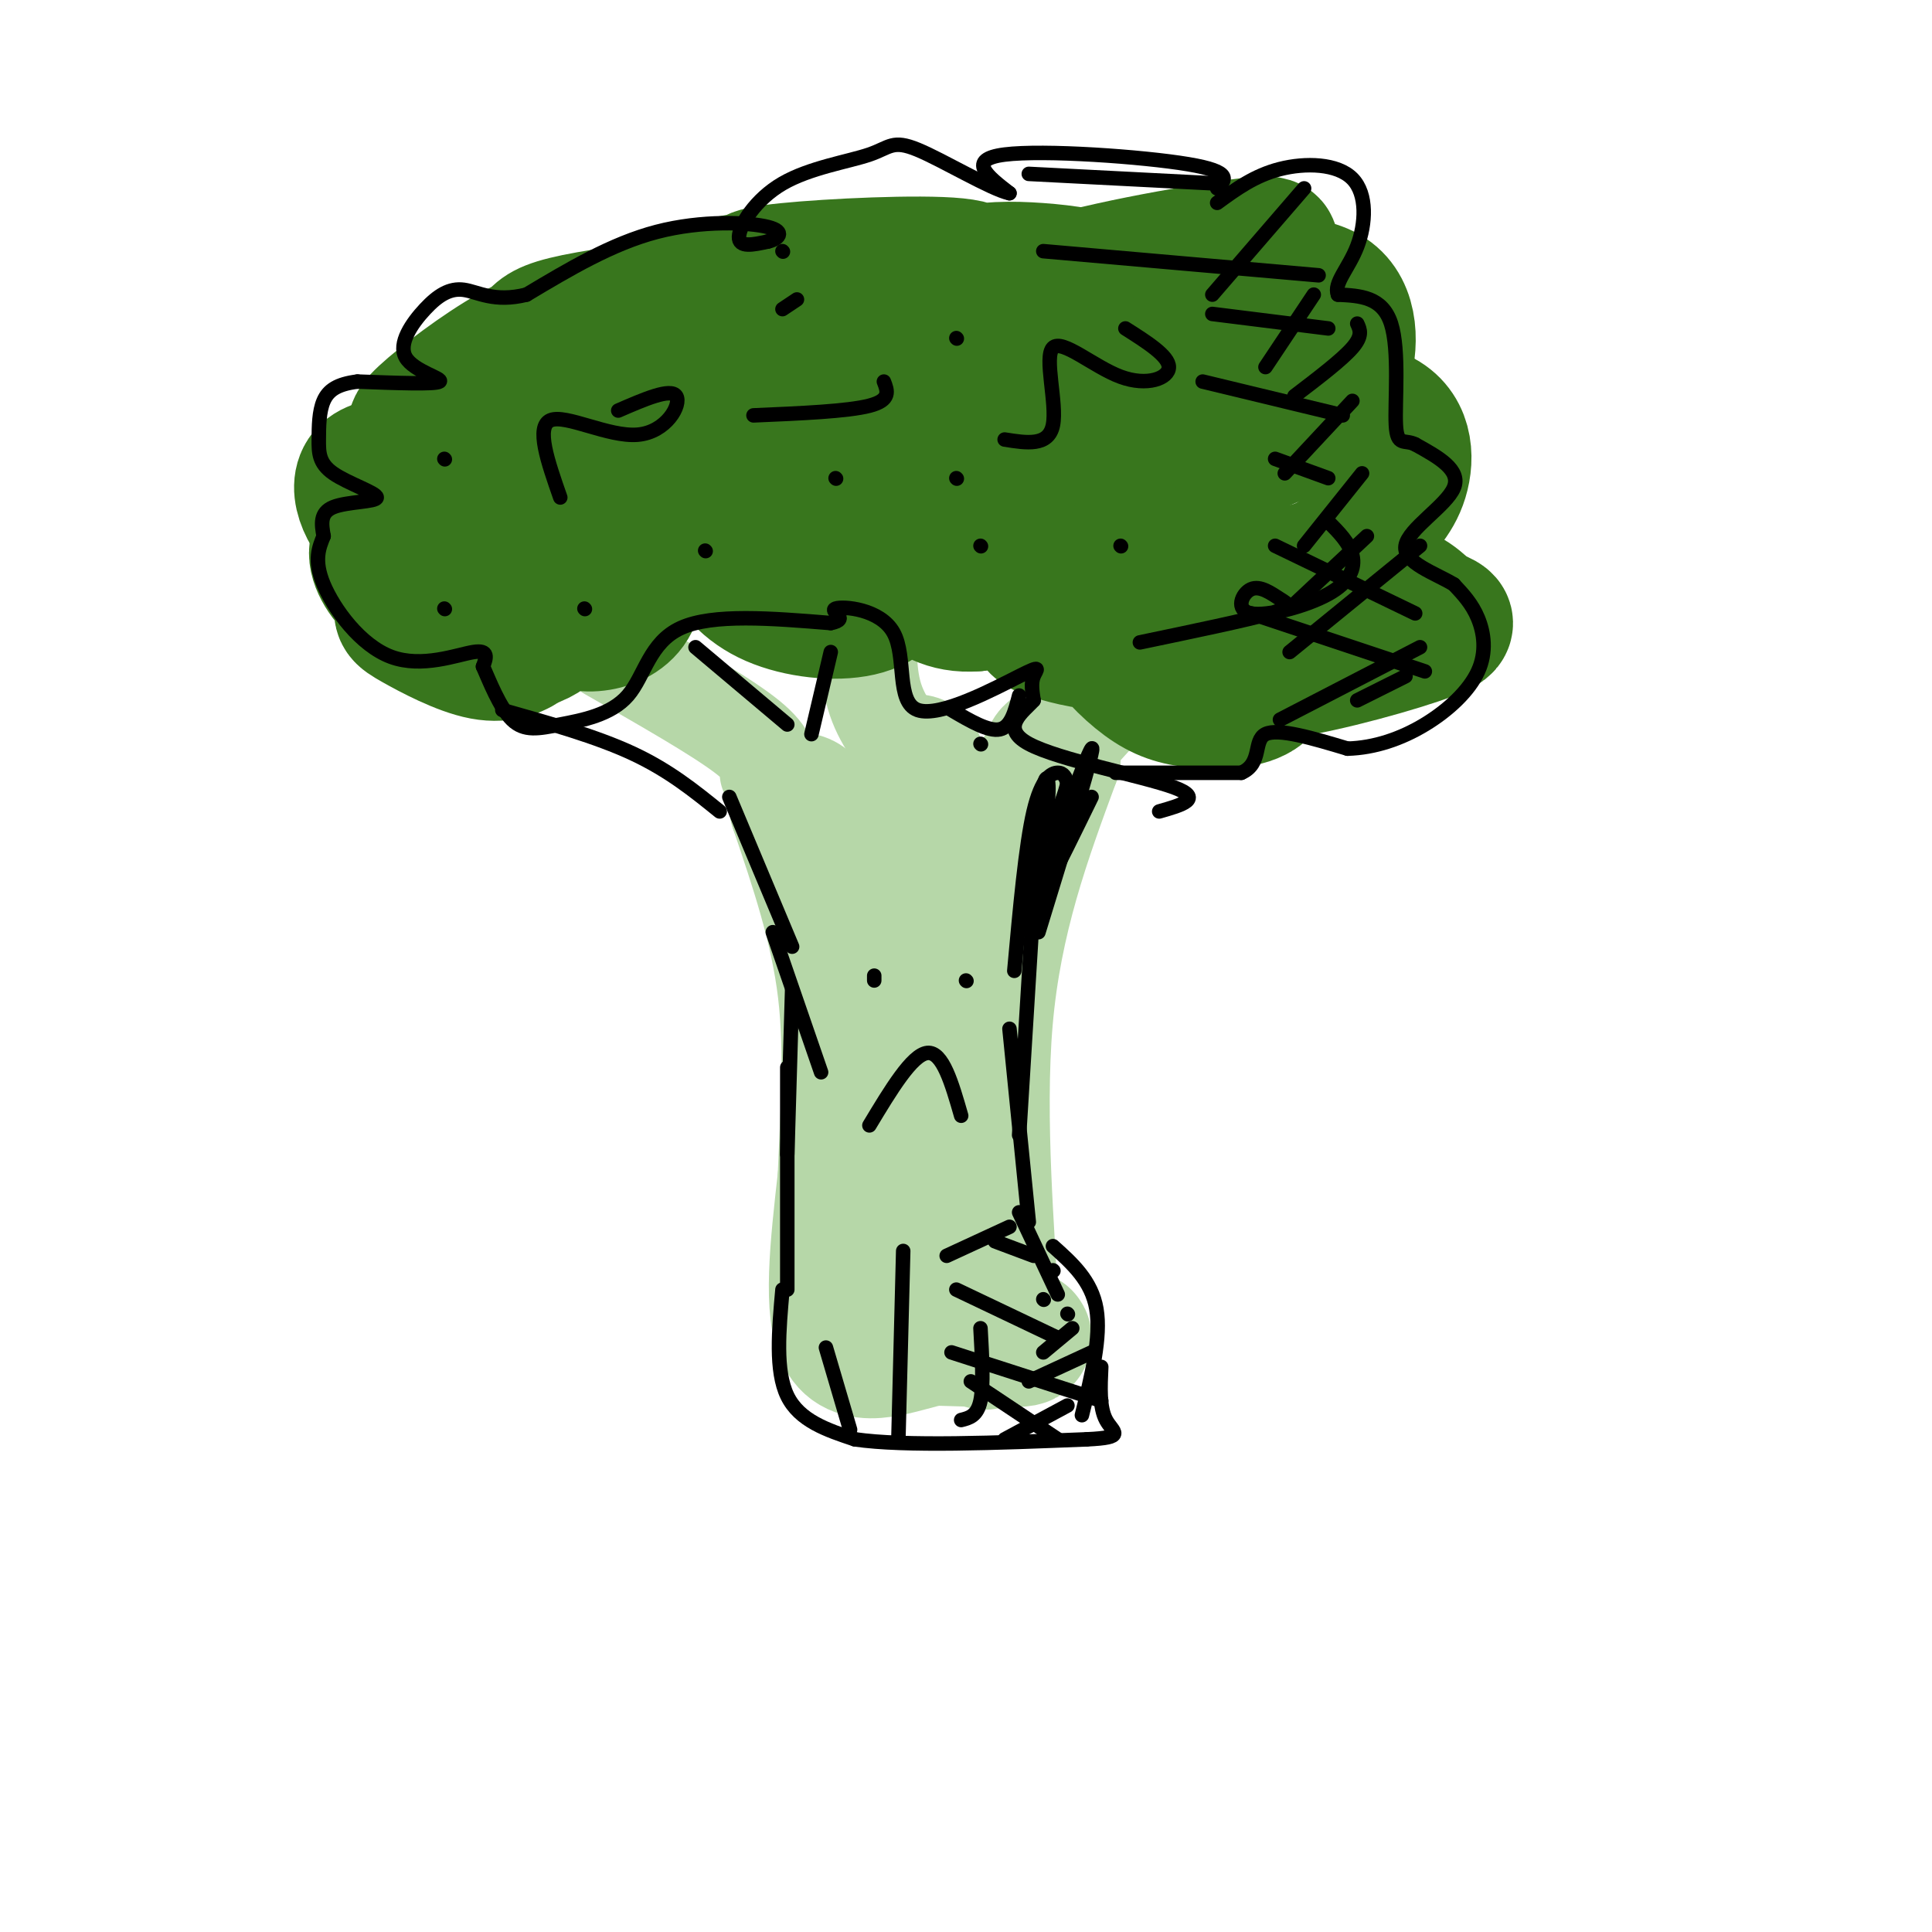
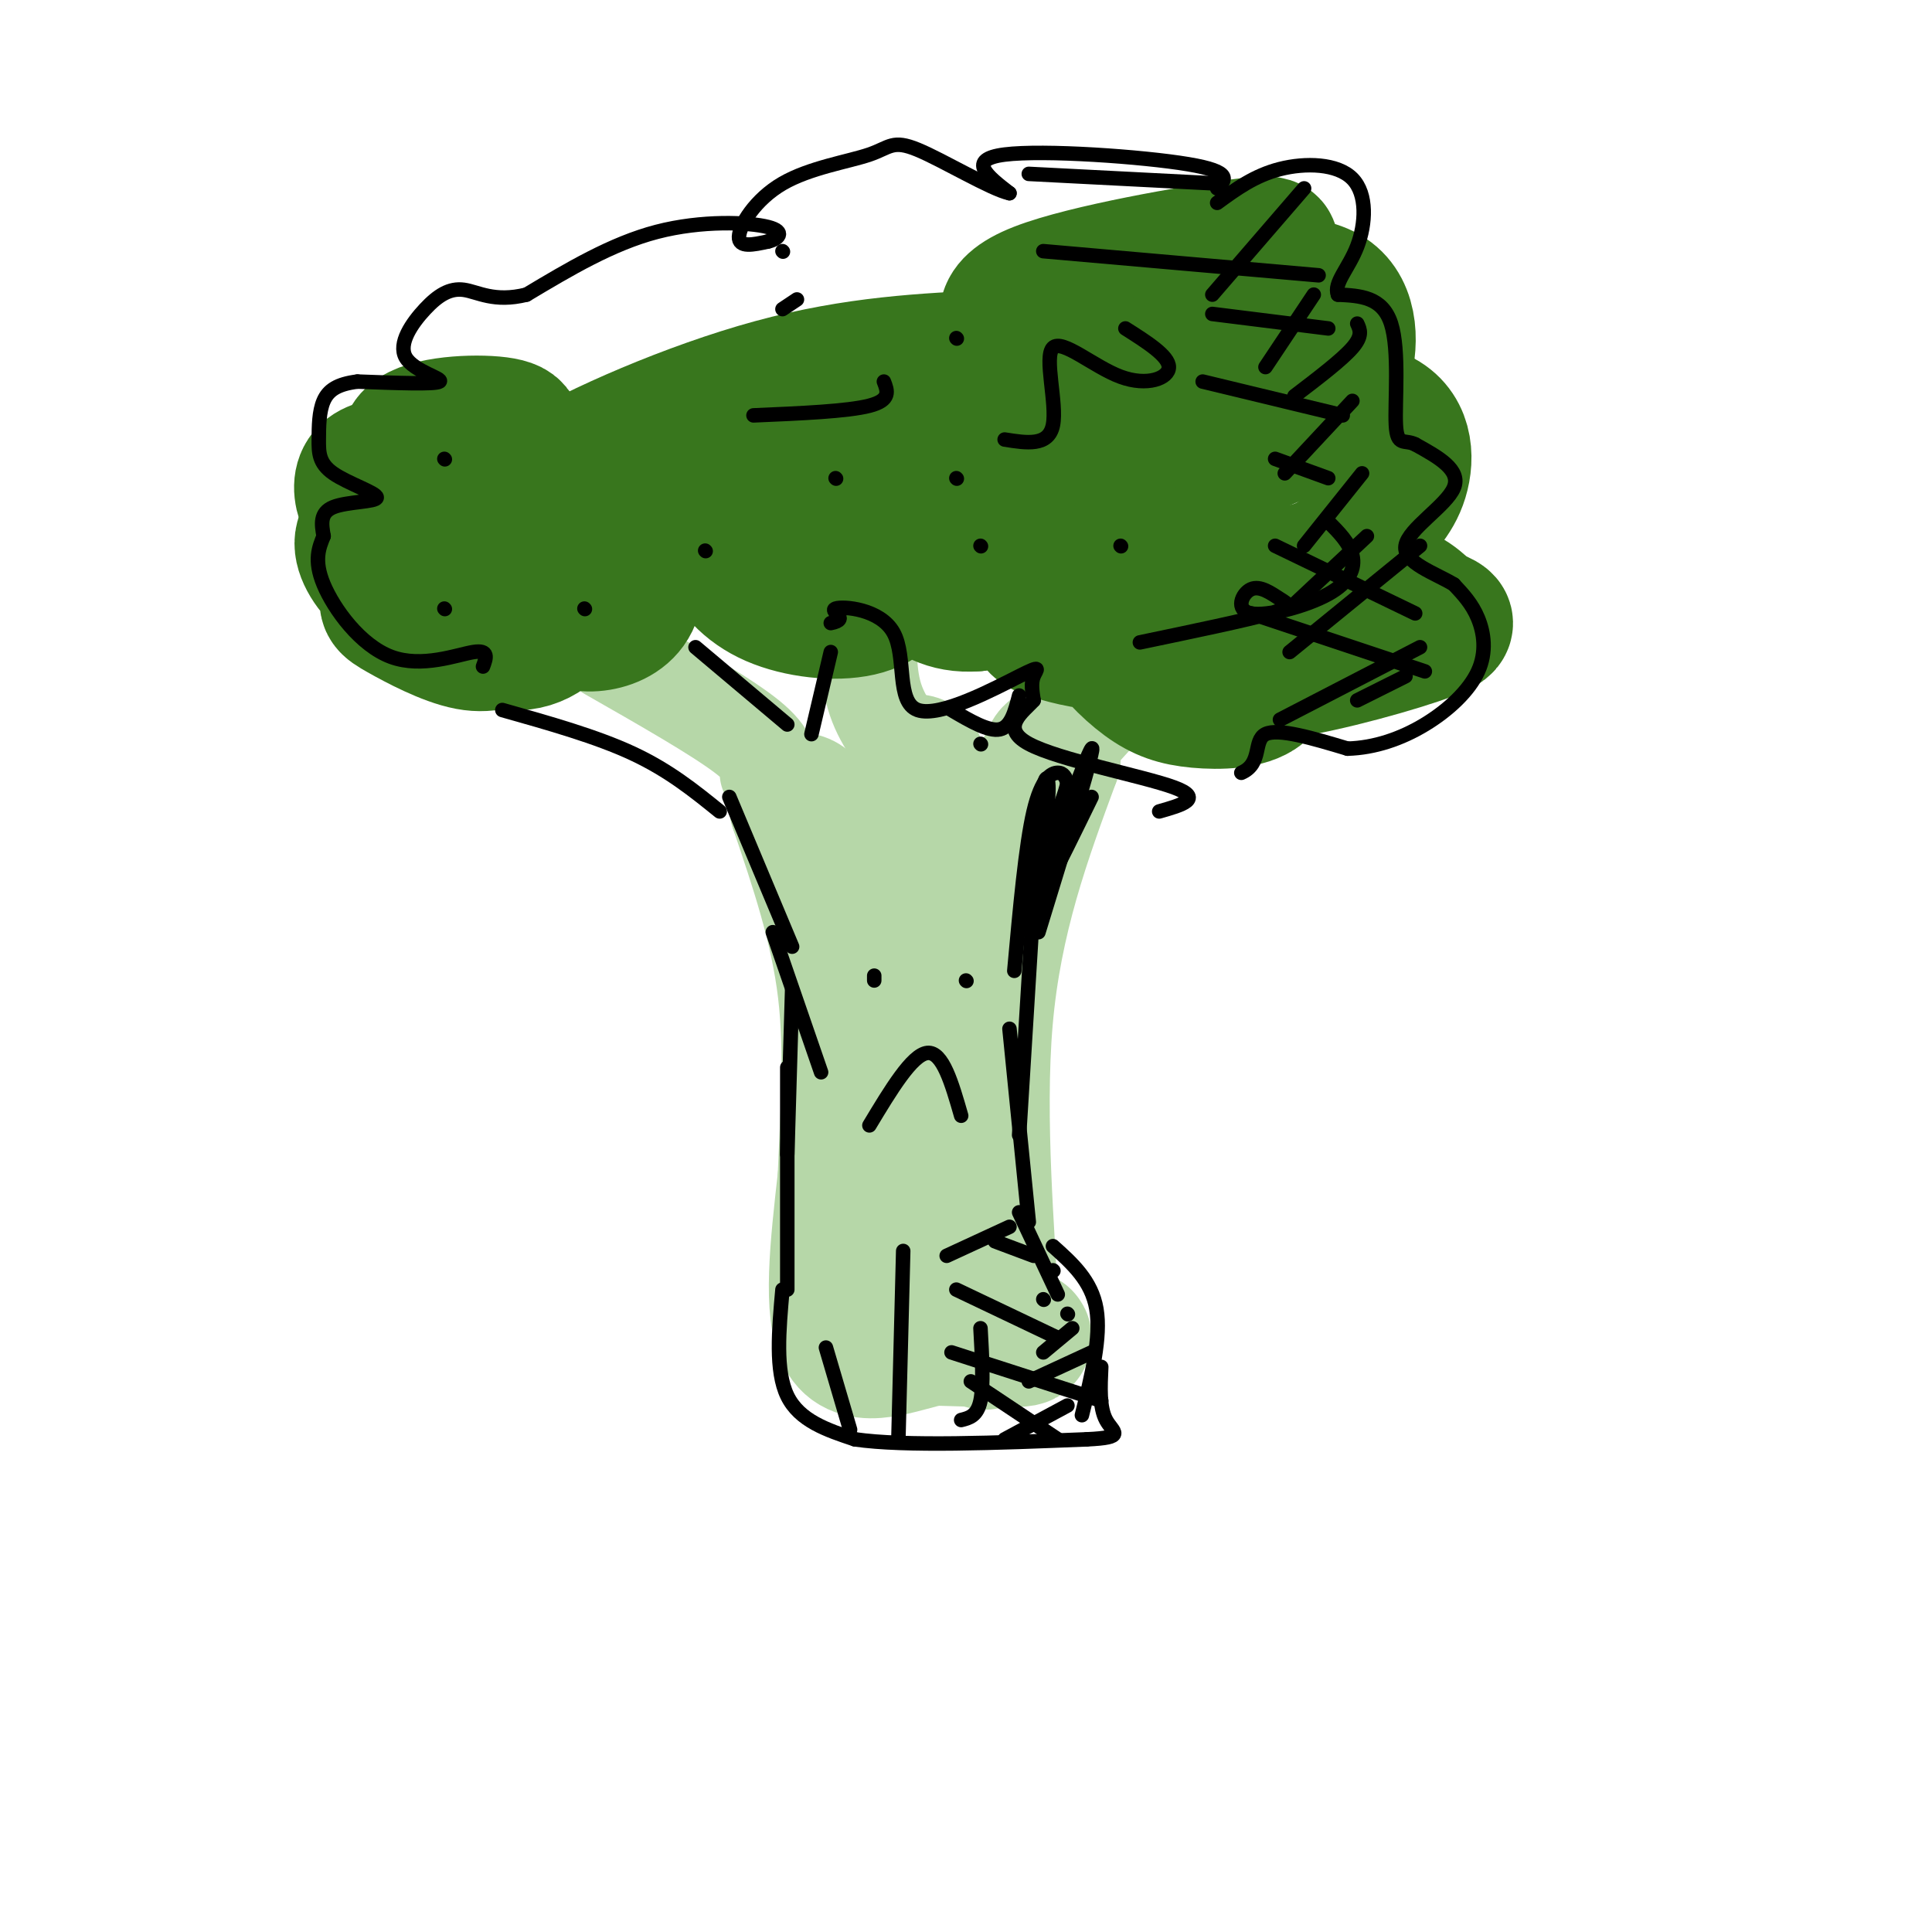
<svg xmlns="http://www.w3.org/2000/svg" viewBox="0 0 400 400" version="1.1">
  <g fill="none" stroke="#b6d7a8" stroke-width="28" stroke-linecap="round" stroke-linejoin="round">
    <path d="M202,276c1.689,2.289 3.378,4.578 3,-7c-0.378,-11.578 -2.822,-37.022 -1,-58c1.822,-20.978 7.911,-37.489 14,-54" />
    <path d="M218,157c0.606,-5.250 -4.879,8.624 -10,29c-5.121,20.376 -9.879,47.255 -12,62c-2.121,14.745 -1.606,17.356 0,20c1.606,2.644 4.303,5.322 7,8" />
    <path d="M203,276c-0.821,0.893 -6.375,-0.875 -4,-1c2.375,-0.125 12.679,1.393 13,2c0.321,0.607 -9.339,0.304 -19,0" />
    <path d="M193,277c-6.956,1.467 -14.844,5.133 -18,0c-3.156,-5.133 -1.578,-19.067 0,-33" />
    <path d="M175,244c0.444,-12.111 1.556,-25.889 0,-39c-1.556,-13.111 -5.778,-25.556 -10,-38" />
    <path d="M165,167c0.303,-4.475 6.062,3.337 12,16c5.938,12.663 12.056,30.178 13,29c0.944,-1.178 -3.284,-21.048 -5,-32c-1.716,-10.952 -0.919,-12.986 0,-14c0.919,-1.014 1.959,-1.007 3,-1" />
    <path d="M188,165c0.644,-2.600 0.756,-8.600 2,-7c1.244,1.600 3.622,10.800 6,20" />
  </g>
  <g fill="none" stroke="#b6d7a8" stroke-width="20" stroke-linecap="round" stroke-linejoin="round">
    <path d="M159,160c0.250,-1.917 0.500,-3.833 -5,-8c-5.500,-4.167 -16.750,-10.583 -28,-17" />
    <path d="M189,157c-3.250,-3.917 -6.500,-7.833 -8,-13c-1.500,-5.167 -1.250,-11.583 -1,-18" />
    <path d="M217,159c0.000,0.000 21.000,-23.000 21,-23" />
  </g>
  <g fill="none" stroke="#38761d" stroke-width="28" stroke-linecap="round" stroke-linejoin="round">
    <path d="M131,112c0.586,4.497 1.172,8.994 0,12c-1.172,3.006 -4.103,4.520 -7,5c-2.897,0.480 -5.761,-0.075 -8,-2c-2.239,-1.925 -3.854,-5.220 -3,-6c0.854,-0.780 4.177,0.956 4,4c-0.177,3.044 -3.855,7.396 -9,8c-5.145,0.604 -11.756,-2.542 -12,-4c-0.244,-1.458 5.878,-1.229 12,-1" />
-     <path d="M108,128c2.568,0.172 2.988,1.103 3,2c0.012,0.897 -0.383,1.760 -2,3c-1.617,1.240 -4.456,2.856 -9,2c-4.544,-0.856 -10.792,-4.184 -14,-6c-3.208,-1.816 -3.375,-2.120 -2,-4c1.375,-1.880 4.291,-5.338 6,-6c1.709,-0.662 2.209,1.470 1,3c-1.209,1.530 -4.128,2.457 -7,1c-2.872,-1.457 -5.698,-5.298 -6,-8c-0.302,-2.702 1.919,-4.266 6,-6c4.081,-1.734 10.023,-3.638 12,-3c1.977,0.638 -0.012,3.819 -2,7" />
+     <path d="M108,128c0.012,0.897 -0.383,1.760 -2,3c-1.617,1.240 -4.456,2.856 -9,2c-4.544,-0.856 -10.792,-4.184 -14,-6c-3.208,-1.816 -3.375,-2.120 -2,-4c1.375,-1.880 4.291,-5.338 6,-6c1.709,-0.662 2.209,1.470 1,3c-1.209,1.530 -4.128,2.457 -7,1c-2.872,-1.457 -5.698,-5.298 -6,-8c-0.302,-2.702 1.919,-4.266 6,-6c4.081,-1.734 10.023,-3.638 12,-3c1.977,0.638 -0.012,3.819 -2,7" />
    <path d="M94,113c-2.694,1.396 -8.430,1.388 -13,-2c-4.570,-3.388 -7.974,-10.154 -5,-13c2.974,-2.846 12.327,-1.771 17,0c4.673,1.771 4.666,4.238 3,5c-1.666,0.762 -4.993,-0.181 -8,-3c-3.007,-2.819 -5.695,-7.512 -2,-10c3.695,-2.488 13.774,-2.770 18,-2c4.226,0.770 2.599,2.592 0,4c-2.599,1.408 -6.171,2.402 -9,2c-2.829,-0.402 -4.914,-2.201 -7,-4" />
-     <path d="M88,90c-1.970,-0.813 -3.394,-0.847 0,-4c3.394,-3.153 11.605,-9.426 18,-13c6.395,-3.574 10.975,-4.448 15,-3c4.025,1.448 7.494,5.218 5,7c-2.494,1.782 -10.953,1.577 -15,1c-4.047,-0.577 -3.682,-1.525 -3,-3c0.682,-1.475 1.680,-3.477 3,-5c1.320,-1.523 2.961,-2.565 11,-4c8.039,-1.435 22.474,-3.261 30,-3c7.526,0.261 8.142,2.609 4,5c-4.142,2.391 -13.040,4.826 -17,4c-3.960,-0.826 -2.980,-4.913 -2,-9" />
-     <path d="M144,60c8.293,-1.672 16.586,-3.343 22,-3c5.414,0.343 7.950,2.701 9,5c1.050,2.299 0.613,4.541 -3,4c-3.613,-0.541 -10.404,-3.863 -14,-6c-3.596,-2.137 -3.998,-3.089 5,-4c8.998,-0.911 27.397,-1.780 35,-1c7.603,0.780 4.410,3.211 1,6c-3.410,2.789 -7.036,5.937 -10,7c-2.964,1.063 -5.265,0.042 -7,-1c-1.735,-1.042 -2.904,-2.105 0,-4c2.904,-1.895 9.882,-4.621 16,-6c6.118,-1.379 11.378,-1.410 17,-1c5.622,0.410 11.606,1.260 14,3c2.394,1.740 1.197,4.370 0,7" />
    <path d="M229,66c-2.180,2.728 -7.629,6.047 -11,7c-3.371,0.953 -4.663,-0.460 -7,-3c-2.337,-2.540 -5.718,-6.205 4,-10c9.718,-3.795 32.533,-7.718 42,-9c9.467,-1.282 5.584,0.079 4,3c-1.584,2.921 -0.869,7.404 -3,11c-2.131,3.596 -7.108,6.307 -10,6c-2.892,-0.307 -3.699,-3.630 -3,-6c0.699,-2.370 2.903,-3.787 9,-5c6.097,-1.213 16.088,-2.222 21,1c4.912,3.222 4.746,10.675 3,16c-1.746,5.325 -5.070,8.521 -9,11c-3.930,2.479 -8.465,4.239 -13,6" />
    <path d="M256,94c-3.311,0.217 -5.089,-2.240 -5,-4c0.089,-1.760 2.045,-2.824 9,-4c6.955,-1.176 18.908,-2.463 25,0c6.092,2.463 6.324,8.676 5,13c-1.324,4.324 -4.203,6.759 -7,10c-2.797,3.241 -5.510,7.288 -12,9c-6.490,1.712 -16.755,1.089 -14,1c2.755,-0.089 18.532,0.357 27,2c8.468,1.643 9.628,4.483 12,6c2.372,1.517 5.956,1.710 0,4c-5.956,2.290 -21.452,6.676 -31,8c-9.548,1.324 -13.148,-0.413 -16,-2c-2.852,-1.587 -4.958,-3.025 -5,-4c-0.042,-0.975 1.979,-1.488 4,-2" />
    <path d="M248,131c3.102,-0.136 8.857,0.525 12,3c3.143,2.475 3.673,6.766 1,9c-2.673,2.234 -8.549,2.413 -13,2c-4.451,-0.413 -7.477,-1.417 -11,-4c-3.523,-2.583 -7.545,-6.745 -10,-11c-2.455,-4.255 -3.345,-8.601 -1,-12c2.345,-3.399 7.925,-5.849 11,-7c3.075,-1.151 3.644,-1.004 5,2c1.356,3.004 3.500,8.865 2,13c-1.500,4.135 -6.643,6.545 -12,7c-5.357,0.455 -10.928,-1.043 -14,-2c-3.072,-0.957 -3.645,-1.371 -5,-5c-1.355,-3.629 -3.493,-10.472 -2,-14c1.493,-3.528 6.617,-3.739 9,-4c2.383,-0.261 2.026,-0.570 4,1c1.974,1.570 6.278,5.020 3,8c-3.278,2.980 -14.139,5.490 -25,8" />
    <path d="M202,125c-6.255,0.512 -9.393,-2.208 -12,-4c-2.607,-1.792 -4.683,-2.656 -4,-7c0.683,-4.344 4.123,-12.170 5,-12c0.877,0.170 -0.810,8.334 -3,14c-2.190,5.666 -4.882,8.835 -10,10c-5.118,1.165 -12.662,0.326 -18,-2c-5.338,-2.326 -8.470,-6.140 -10,-10c-1.530,-3.860 -1.460,-7.765 -1,-8c0.460,-0.235 1.308,3.199 1,5c-0.308,1.801 -1.773,1.967 -5,3c-3.227,1.033 -8.215,2.932 -11,0c-2.785,-2.932 -3.367,-10.695 1,-15c4.367,-4.305 13.684,-5.153 23,-6" />
    <path d="M158,93c6.296,-0.990 10.536,-0.464 10,2c-0.536,2.464 -5.848,6.867 -12,9c-6.152,2.133 -13.142,1.996 -14,0c-0.858,-1.996 4.418,-5.850 10,-8c5.582,-2.150 11.470,-2.597 20,-3c8.530,-0.403 19.700,-0.763 26,0c6.300,0.763 7.729,2.650 3,5c-4.729,2.350 -15.615,5.163 -24,6c-8.385,0.837 -14.268,-0.301 -17,-3c-2.732,-2.699 -2.312,-6.957 17,-8c19.312,-1.043 57.518,1.131 66,3c8.482,1.869 -12.759,3.435 -34,5" />
    <path d="M209,101c-14.735,-1.323 -34.571,-7.131 -50,-6c-15.429,1.131 -26.450,9.201 -33,10c-6.550,0.799 -8.628,-5.673 -11,-6c-2.372,-0.327 -5.038,5.490 -7,7c-1.962,1.510 -3.221,-1.286 6,-7c9.221,-5.714 28.920,-14.347 46,-19c17.080,-4.653 31.540,-5.327 46,-6" />
    <path d="M206,74c13.119,-0.929 22.917,-0.250 32,3c9.083,3.250 17.452,9.071 18,11c0.548,1.929 -6.726,-0.036 -14,-2" />
  </g>
  <g fill="none" stroke="#000000" stroke-width="3" stroke-linecap="round" stroke-linejoin="round">
    <path d="M180,233c4.417,-7.333 8.833,-14.667 12,-15c3.167,-0.333 5.083,6.333 7,13" />
    <path d="M181,202c0.000,0.000 0.000,1.000 0,1" />
    <path d="M200,203c0.000,0.000 0.100,0.100 0.1,0.1" />
    <path d="M151,165c0.000,0.000 13.000,31.000 13,31" />
    <path d="M160,193c0.000,0.000 10.000,29.000 10,29" />
    <path d="M164,205c0.000,0.000 -1.000,34.000 -1,34" />
    <path d="M163,221c0.000,0.000 0.000,46.000 0,46" />
    <path d="M162,267c-0.750,8.417 -1.500,16.833 1,22c2.500,5.167 8.250,7.083 14,9" />
    <path d="M177,298c10.333,1.500 29.167,0.750 48,0" />
    <path d="M225,298c8.400,-0.400 5.400,-1.400 4,-4c-1.400,-2.600 -1.200,-6.800 -1,-11" />
    <path d="M224,293c2.000,-8.083 4.000,-16.167 3,-22c-1.000,-5.833 -5.000,-9.417 -9,-13" />
    <path d="M219,268c0.000,0.000 -8.000,-17.000 -8,-17" />
    <path d="M213,253c0.000,0.000 -4.000,-40.000 -4,-40" />
    <path d="M211,235c0.000,0.000 4.000,-65.000 4,-65" />
    <path d="M215,170c1.244,-12.067 2.356,-9.733 2,-5c-0.356,4.733 -2.178,11.867 -4,19" />
    <path d="M210,201c1.178,-13.000 2.356,-26.000 4,-33c1.644,-7.000 3.756,-8.000 5,-8c1.244,0.000 1.622,1.000 2,2" />
    <path d="M221,162c-0.333,2.167 -2.167,6.583 -4,11" />
    <path d="M215,193c6.044,-19.689 12.089,-39.378 11,-38c-1.089,1.378 -9.311,23.822 -12,32c-2.689,8.178 0.156,2.089 3,-4" />
    <path d="M217,183c2.000,-3.667 5.500,-10.833 9,-18" />
-     <path d="M231,160c0.000,0.000 26.000,0.000 26,0" />
    <path d="M257,160c4.400,-1.911 2.400,-6.689 5,-8c2.600,-1.311 9.800,0.844 17,3" />
    <path d="M279,155c5.603,-0.155 11.110,-2.041 16,-5c4.890,-2.959 9.163,-6.989 11,-11c1.837,-4.011 1.239,-8.003 0,-11c-1.239,-2.997 -3.120,-4.998 -5,-7" />
    <path d="M301,121c-3.726,-2.286 -10.542,-4.500 -10,-8c0.542,-3.500 8.440,-8.286 10,-12c1.560,-3.714 -3.220,-6.357 -8,-9" />
    <path d="M293,92c-2.214,-1.119 -3.750,0.583 -4,-4c-0.250,-4.583 0.786,-15.452 -1,-21c-1.786,-5.548 -6.393,-5.774 -11,-6" />
    <path d="M277,61c-0.933,-2.399 2.234,-5.396 4,-10c1.766,-4.604 2.129,-10.817 -1,-14c-3.129,-3.183 -9.751,-3.338 -15,-2c-5.249,1.338 -9.124,4.169 -13,7" />
    <path d="M252,39c1.711,-1.711 3.422,-3.422 -6,-5c-9.422,-1.578 -29.978,-3.022 -38,-2c-8.022,1.022 -3.511,4.511 1,8" />
    <path d="M209,40c-3.791,-0.810 -13.767,-6.836 -19,-9c-5.233,-2.164 -5.722,-0.467 -10,1c-4.278,1.467 -12.344,2.703 -18,6c-5.656,3.297 -8.902,8.656 -9,11c-0.098,2.344 2.951,1.672 6,1" />
    <path d="M159,50c1.976,-0.429 3.917,-2.000 0,-3c-3.917,-1.000 -13.690,-1.429 -23,1c-9.310,2.429 -18.155,7.714 -27,13" />
    <path d="M109,61c-6.745,1.683 -10.109,-0.610 -13,-1c-2.891,-0.390 -5.311,1.122 -8,4c-2.689,2.878 -5.647,7.121 -4,10c1.647,2.879 7.899,4.394 7,5c-0.899,0.606 -8.950,0.303 -17,0" />
    <path d="M74,79c-4.155,0.513 -6.042,1.797 -7,4c-0.958,2.203 -0.986,5.325 -1,8c-0.014,2.675 -0.014,4.903 3,7c3.014,2.097 9.042,4.065 9,5c-0.042,0.935 -6.155,0.839 -9,2c-2.845,1.161 -2.423,3.581 -2,6" />
    <path d="M67,111c-0.893,2.258 -2.126,4.904 0,10c2.126,5.096 7.611,12.641 14,15c6.389,2.359 13.683,-0.469 17,-1c3.317,-0.531 2.659,1.234 2,3" />
-     <path d="M100,138c1.268,2.856 3.439,8.497 6,11c2.561,2.503 5.511,1.867 10,1c4.489,-0.867 10.516,-1.964 14,-6c3.484,-4.036 4.424,-11.010 11,-14c6.576,-2.990 18.788,-1.995 31,-1" />
    <path d="M172,129c4.287,-0.848 -0.494,-2.469 1,-3c1.494,-0.531 9.265,0.026 12,5c2.735,4.974 0.434,14.364 5,16c4.566,1.636 15.999,-4.483 21,-7c5.001,-2.517 3.572,-1.434 3,0c-0.572,1.434 -0.286,3.217 0,5" />
    <path d="M214,145c-2.048,2.333 -7.167,5.667 -1,9c6.167,3.333 23.619,6.667 30,9c6.381,2.333 1.690,3.667 -3,5" />
    <path d="M144,134c0.000,0.000 19.000,16.000 19,16" />
    <path d="M168,152c0.000,0.000 4.000,-17.000 4,-17" />
    <path d="M203,154c0.000,0.000 0.100,0.100 0.1,0.1" />
    <path d="M197,147c3.833,2.250 7.667,4.500 10,4c2.333,-0.500 3.167,-3.750 4,-7" />
    <path d="M149,168c-5.250,-4.250 -10.500,-8.500 -18,-12c-7.500,-3.500 -17.250,-6.250 -27,-9" />
    <path d="M221,291c0.000,0.000 -13.000,7.000 -13,7" />
    <path d="M226,280c0.000,0.000 -13.000,6.000 -13,6" />
    <path d="M222,275c0.000,0.000 -6.000,5.000 -6,5" />
    <path d="M221,272c0.000,0.000 0.100,0.100 0.1,0.1" />
    <path d="M216,269c0.000,0.000 0.100,0.100 0.1,0.1" />
    <path d="M218,263c0.000,0.000 0.100,0.100 0.1,0.1" />
    <path d="M209,254c0.000,0.000 -13.000,6.000 -13,6" />
    <path d="M219,298c0.000,0.000 -18.000,-12.000 -18,-12" />
    <path d="M228,290c0.000,0.000 -31.000,-10.000 -31,-10" />
    <path d="M219,277c0.000,0.000 -21.000,-10.000 -21,-10" />
    <path d="M214,260c0.000,0.000 -8.000,-3.000 -8,-3" />
    <path d="M275,108c2.205,2.218 4.410,4.436 5,7c0.590,2.564 -0.436,5.475 -5,8c-4.564,2.525 -12.668,4.666 -16,4c-3.332,-0.666 -1.893,-4.137 0,-5c1.893,-0.863 4.240,0.883 6,2c1.760,1.117 2.931,1.605 -2,3c-4.931,1.395 -15.966,3.698 -27,6" />
    <path d="M233,68c4.496,2.850 8.992,5.700 9,8c0.008,2.300 -4.472,4.049 -10,2c-5.528,-2.049 -12.104,-7.898 -14,-6c-1.896,1.898 0.887,11.542 0,16c-0.887,4.458 -5.443,3.729 -10,3" />
-     <path d="M128,85c5.429,-2.357 10.857,-4.714 12,-3c1.143,1.714 -2.000,7.500 -8,8c-6.000,0.500 -14.857,-4.286 -18,-3c-3.143,1.286 -0.571,8.643 2,16" />
    <path d="M270,39c0.000,0.000 -19.000,22.000 -19,22" />
    <path d="M272,61c0.000,0.000 -10.000,15.000 -10,15" />
    <path d="M281,67c0.583,1.250 1.167,2.500 -1,5c-2.167,2.500 -7.083,6.250 -12,10" />
    <path d="M280,83c0.000,0.000 -14.000,15.000 -14,15" />
    <path d="M282,98c0.000,0.000 -12.000,15.000 -12,15" />
    <path d="M283,111c0.000,0.000 -16.000,15.000 -16,15" />
    <path d="M294,113c0.000,0.000 -27.000,22.000 -27,22" />
    <path d="M294,134c0.000,0.000 -29.000,15.000 -29,15" />
    <path d="M291,140c0.000,0.000 -10.000,5.000 -10,5" />
    <path d="M295,139c0.000,0.000 -36.000,-12.000 -36,-12" />
    <path d="M293,127c0.000,0.000 -29.000,-14.000 -29,-14" />
    <path d="M275,99c0.000,0.000 -11.000,-4.000 -11,-4" />
    <path d="M278,86c0.000,0.000 -29.000,-7.000 -29,-7" />
    <path d="M275,68c0.000,0.000 -24.000,-3.000 -24,-3" />
    <path d="M273,57c0.000,0.000 -57.000,-5.000 -57,-5" />
    <path d="M252,38c0.000,0.000 -39.000,-2.000 -39,-2" />
    <path d="M173,99c0.000,0.000 0.100,0.100 0.1,0.1" />
    <path d="M146,114c0.000,0.000 0.100,0.100 0.1,0.1" />
    <path d="M92,126c0.000,0.000 0.100,0.100 0.1,0.1" />
    <path d="M92,95c0.000,0.000 0.100,0.100 0.1,0.1" />
    <path d="M121,126c0.000,0.000 0.100,0.100 0.1,0.1" />
    <path d="M162,52c0.000,0.000 0.100,0.100 0.1,0.1" />
    <path d="M198,70c0.000,0.000 0.100,0.100 0.1,0.1" />
    <path d="M198,99c0.000,0.000 0.100,0.100 0.1,0.1" />
    <path d="M232,113c0.000,0.000 0.100,0.100 0.1,0.1" />
    <path d="M162,64c0.000,0.000 3.000,-2.000 3,-2" />
    <path d="M203,113c0.000,0.000 0.100,0.100 0.1,0.1" />
    <path d="M183,79c0.750,1.917 1.500,3.833 -3,5c-4.500,1.167 -14.250,1.583 -24,2" />
    <path d="M176,296c0.000,0.000 -5.000,-17.000 -5,-17" />
    <path d="M186,298c0.000,0.000 1.000,-39.000 1,-39" />
    <path d="M199,294c1.667,-0.417 3.333,-0.833 4,-4c0.667,-3.167 0.333,-9.083 0,-15" />
  </g>
</svg>